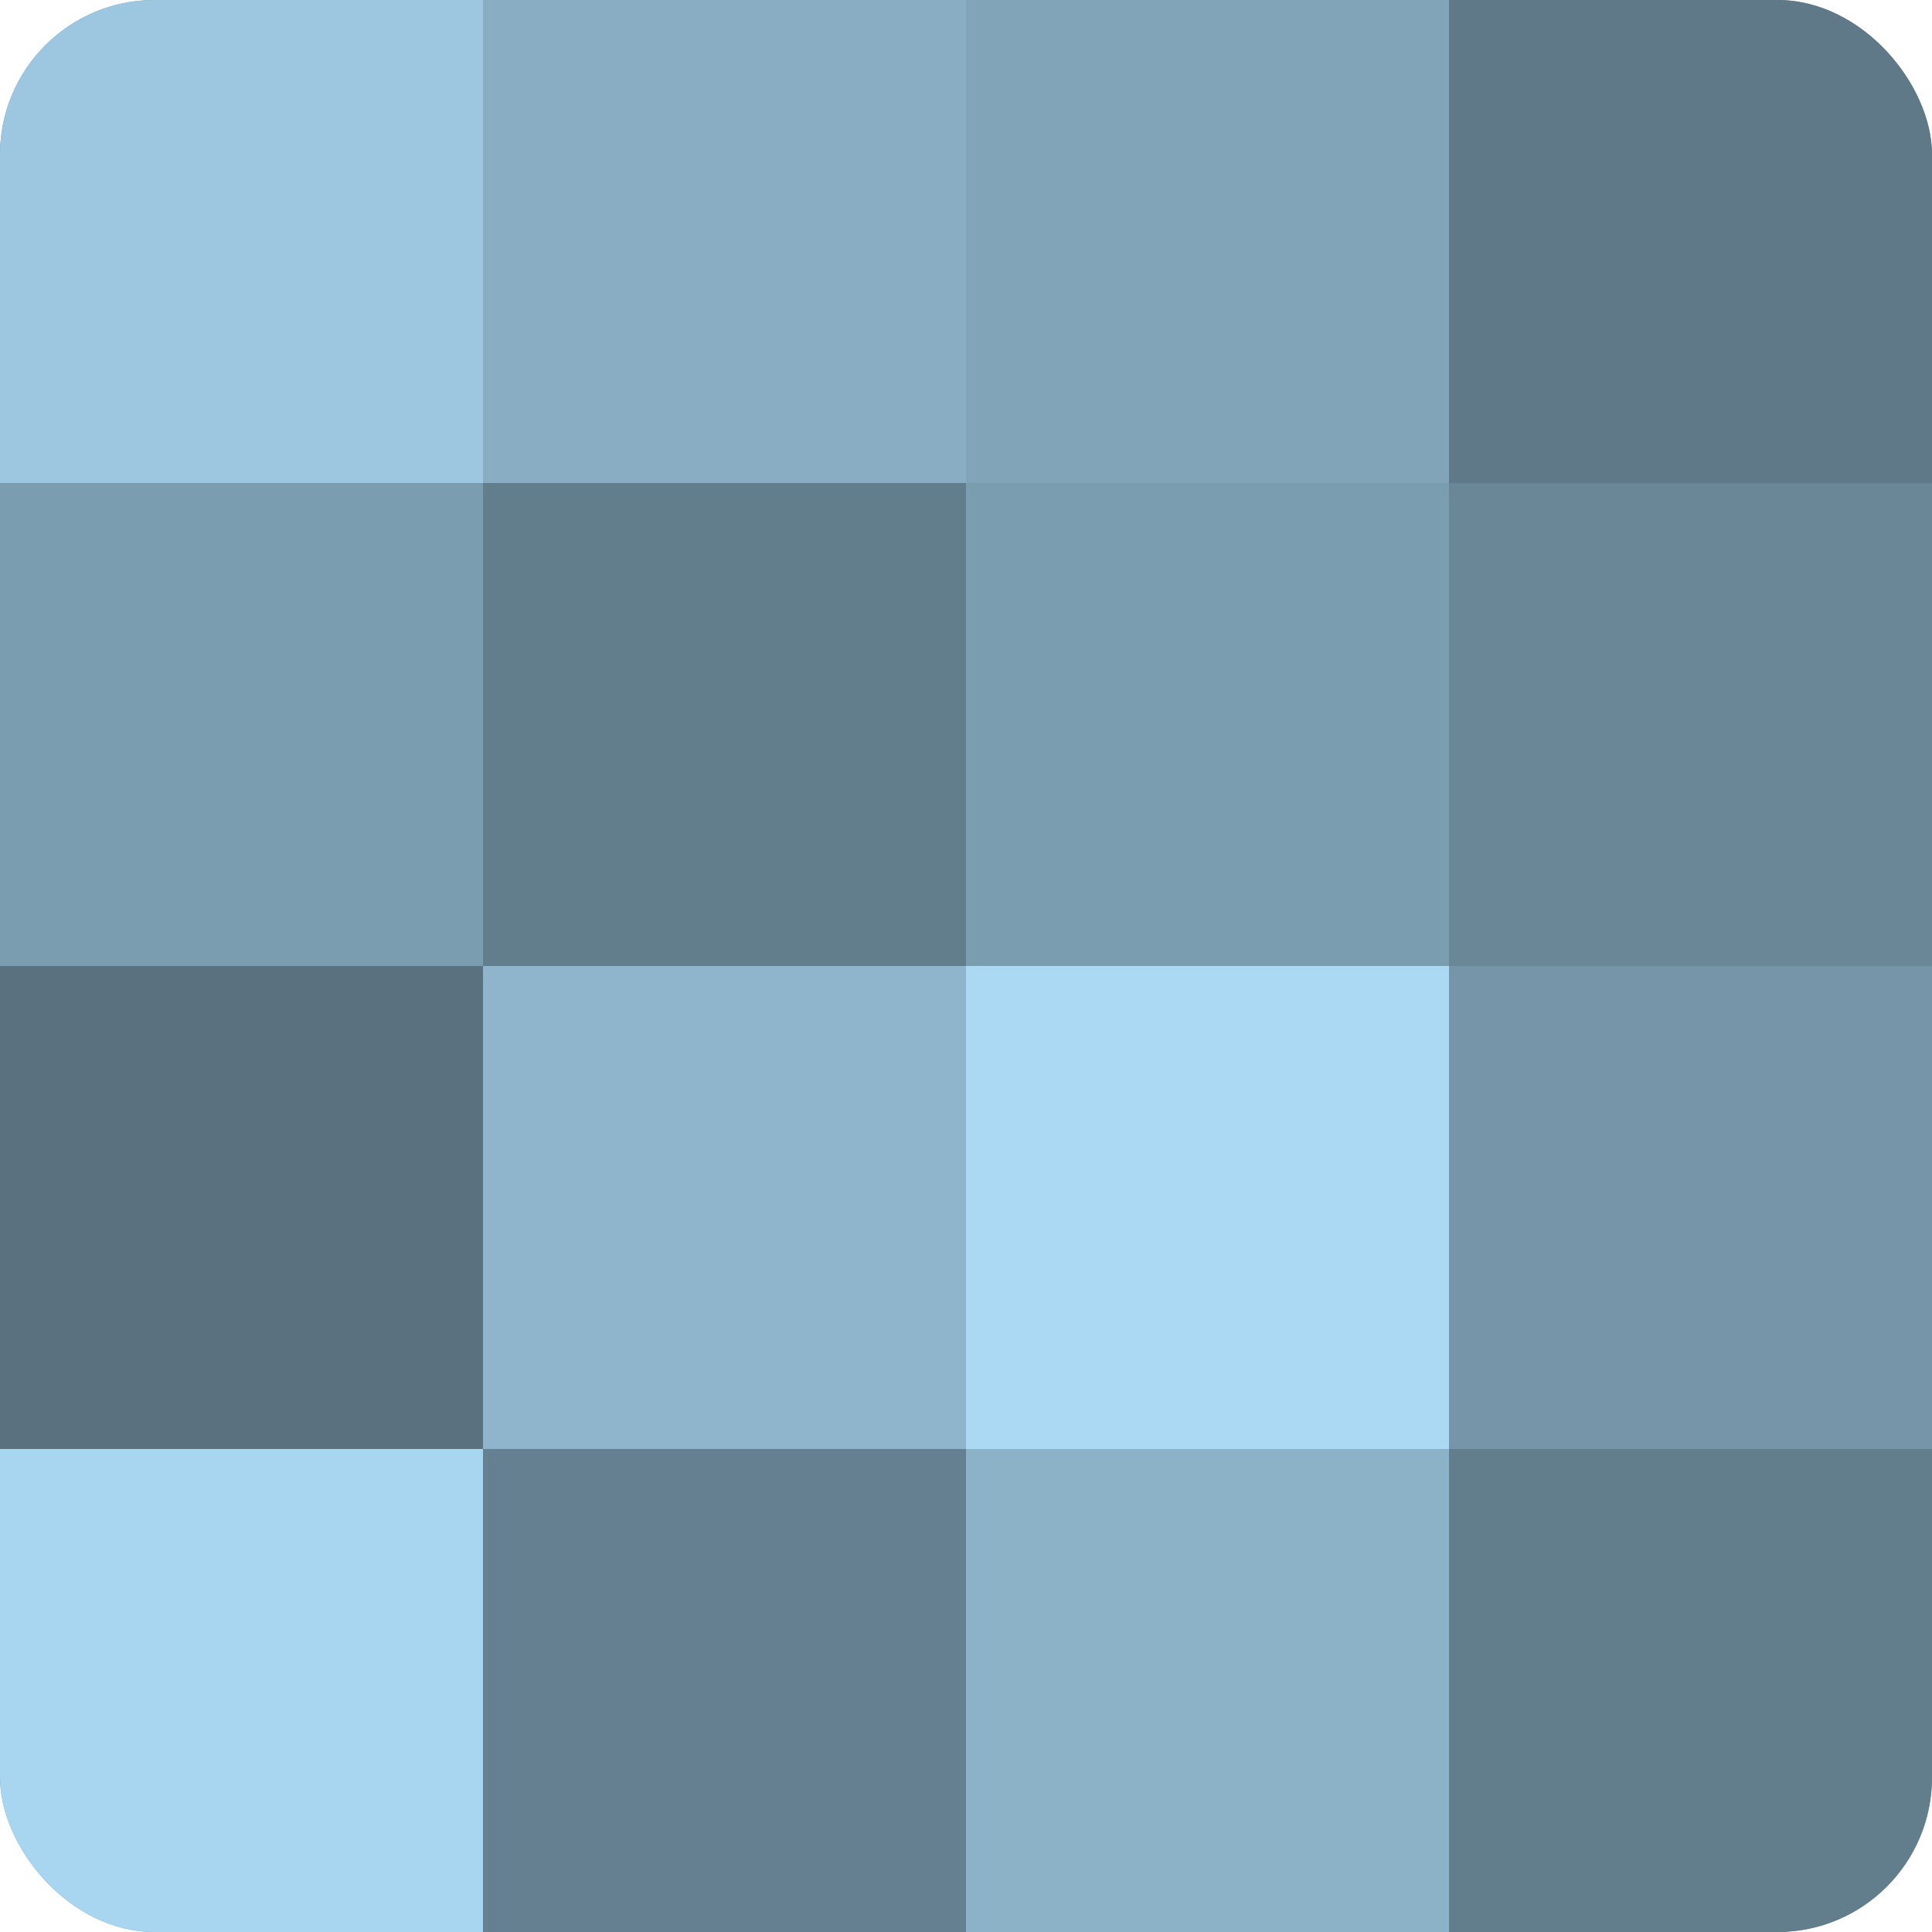
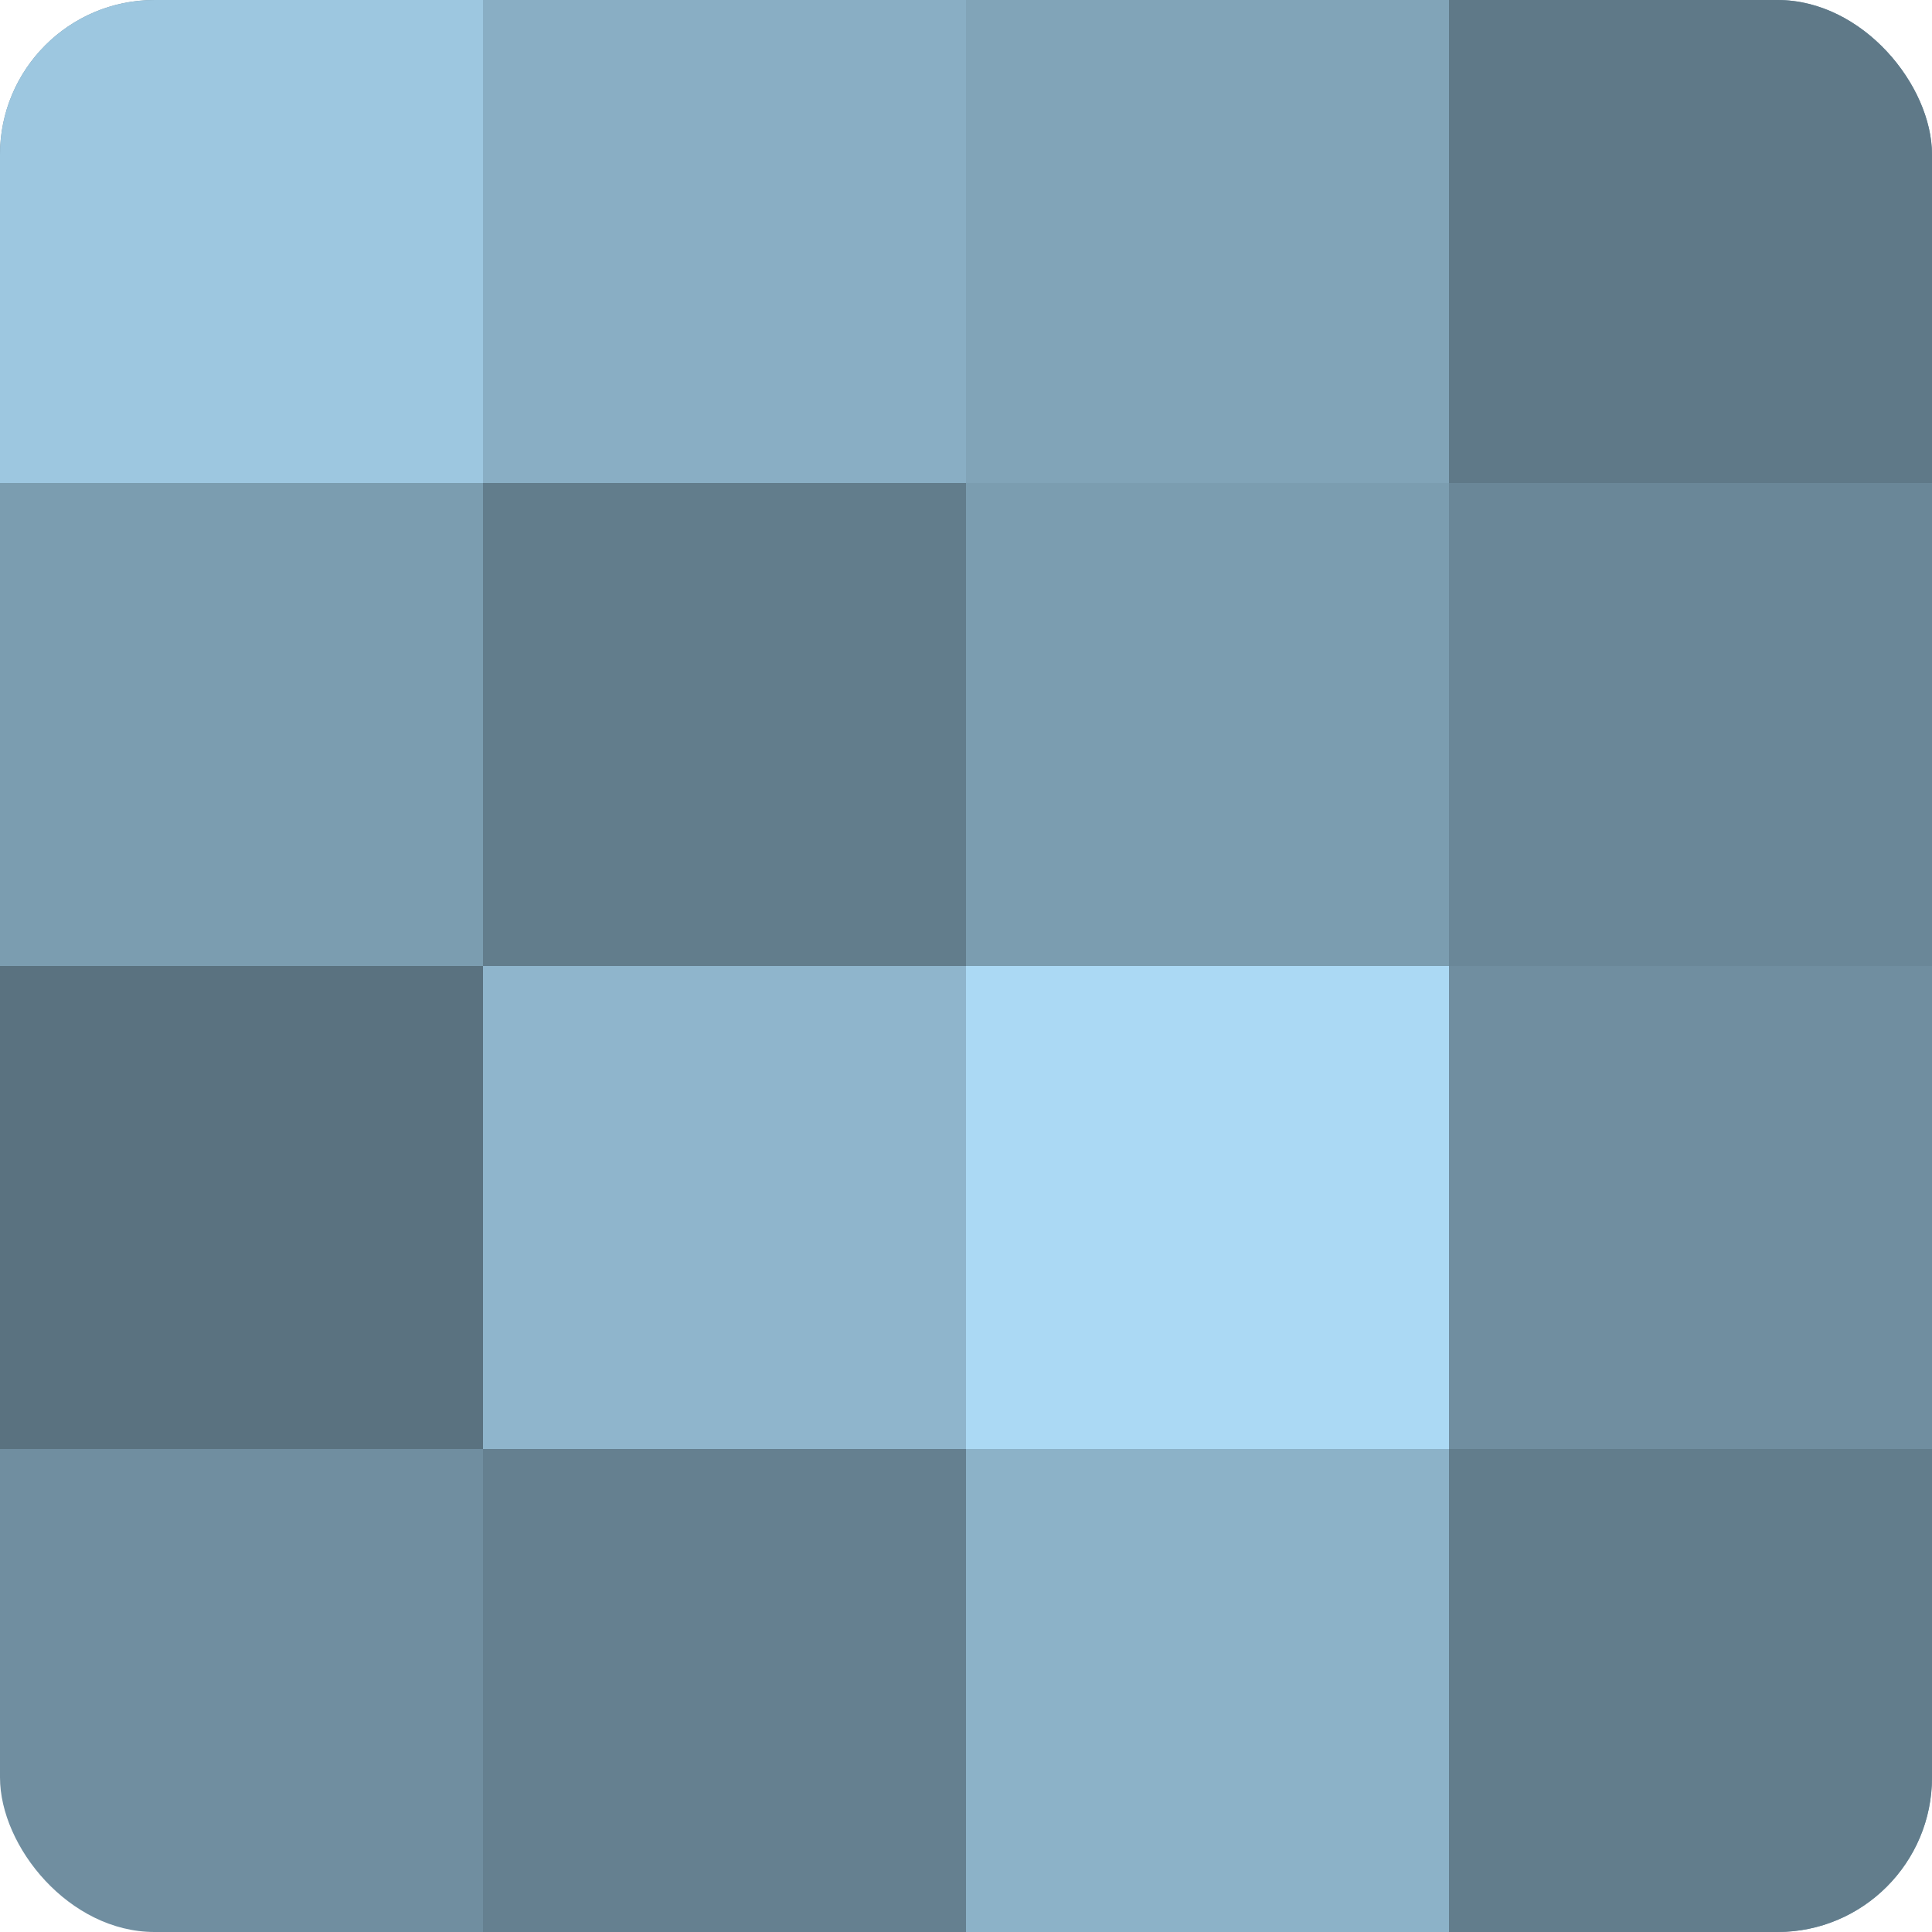
<svg xmlns="http://www.w3.org/2000/svg" width="60" height="60" viewBox="0 0 100 100" preserveAspectRatio="xMidYMid meet">
  <defs>
    <clipPath id="c" width="100" height="100">
      <rect width="100" height="100" rx="8" ry="8" />
    </clipPath>
  </defs>
  <g clip-path="url(#c)">
    <rect width="100" height="100" fill="#708ea0" />
    <rect width="25" height="25" fill="#9dc7e0" />
    <rect y="25" width="25" height="25" fill="#7b9db0" />
    <rect y="50" width="25" height="25" fill="#5a7280" />
-     <rect y="75" width="25" height="25" fill="#a8d5f0" />
    <rect x="25" width="25" height="25" fill="#89aec4" />
    <rect x="25" y="25" width="25" height="25" fill="#627d8c" />
    <rect x="25" y="50" width="25" height="25" fill="#8fb5cc" />
    <rect x="25" y="75" width="25" height="25" fill="#658090" />
    <rect x="50" width="25" height="25" fill="#81a4b8" />
    <rect x="50" y="25" width="25" height="25" fill="#7b9db0" />
    <rect x="50" y="50" width="25" height="25" fill="#abd9f4" />
    <rect x="50" y="75" width="25" height="25" fill="#8cb2c8" />
    <rect x="75" width="25" height="25" fill="#5f7988" />
    <rect x="75" y="25" width="25" height="25" fill="#6a8798" />
-     <rect x="75" y="50" width="25" height="25" fill="#7695a8" />
    <rect x="75" y="75" width="25" height="25" fill="#627d8c" />
  </g>
</svg>